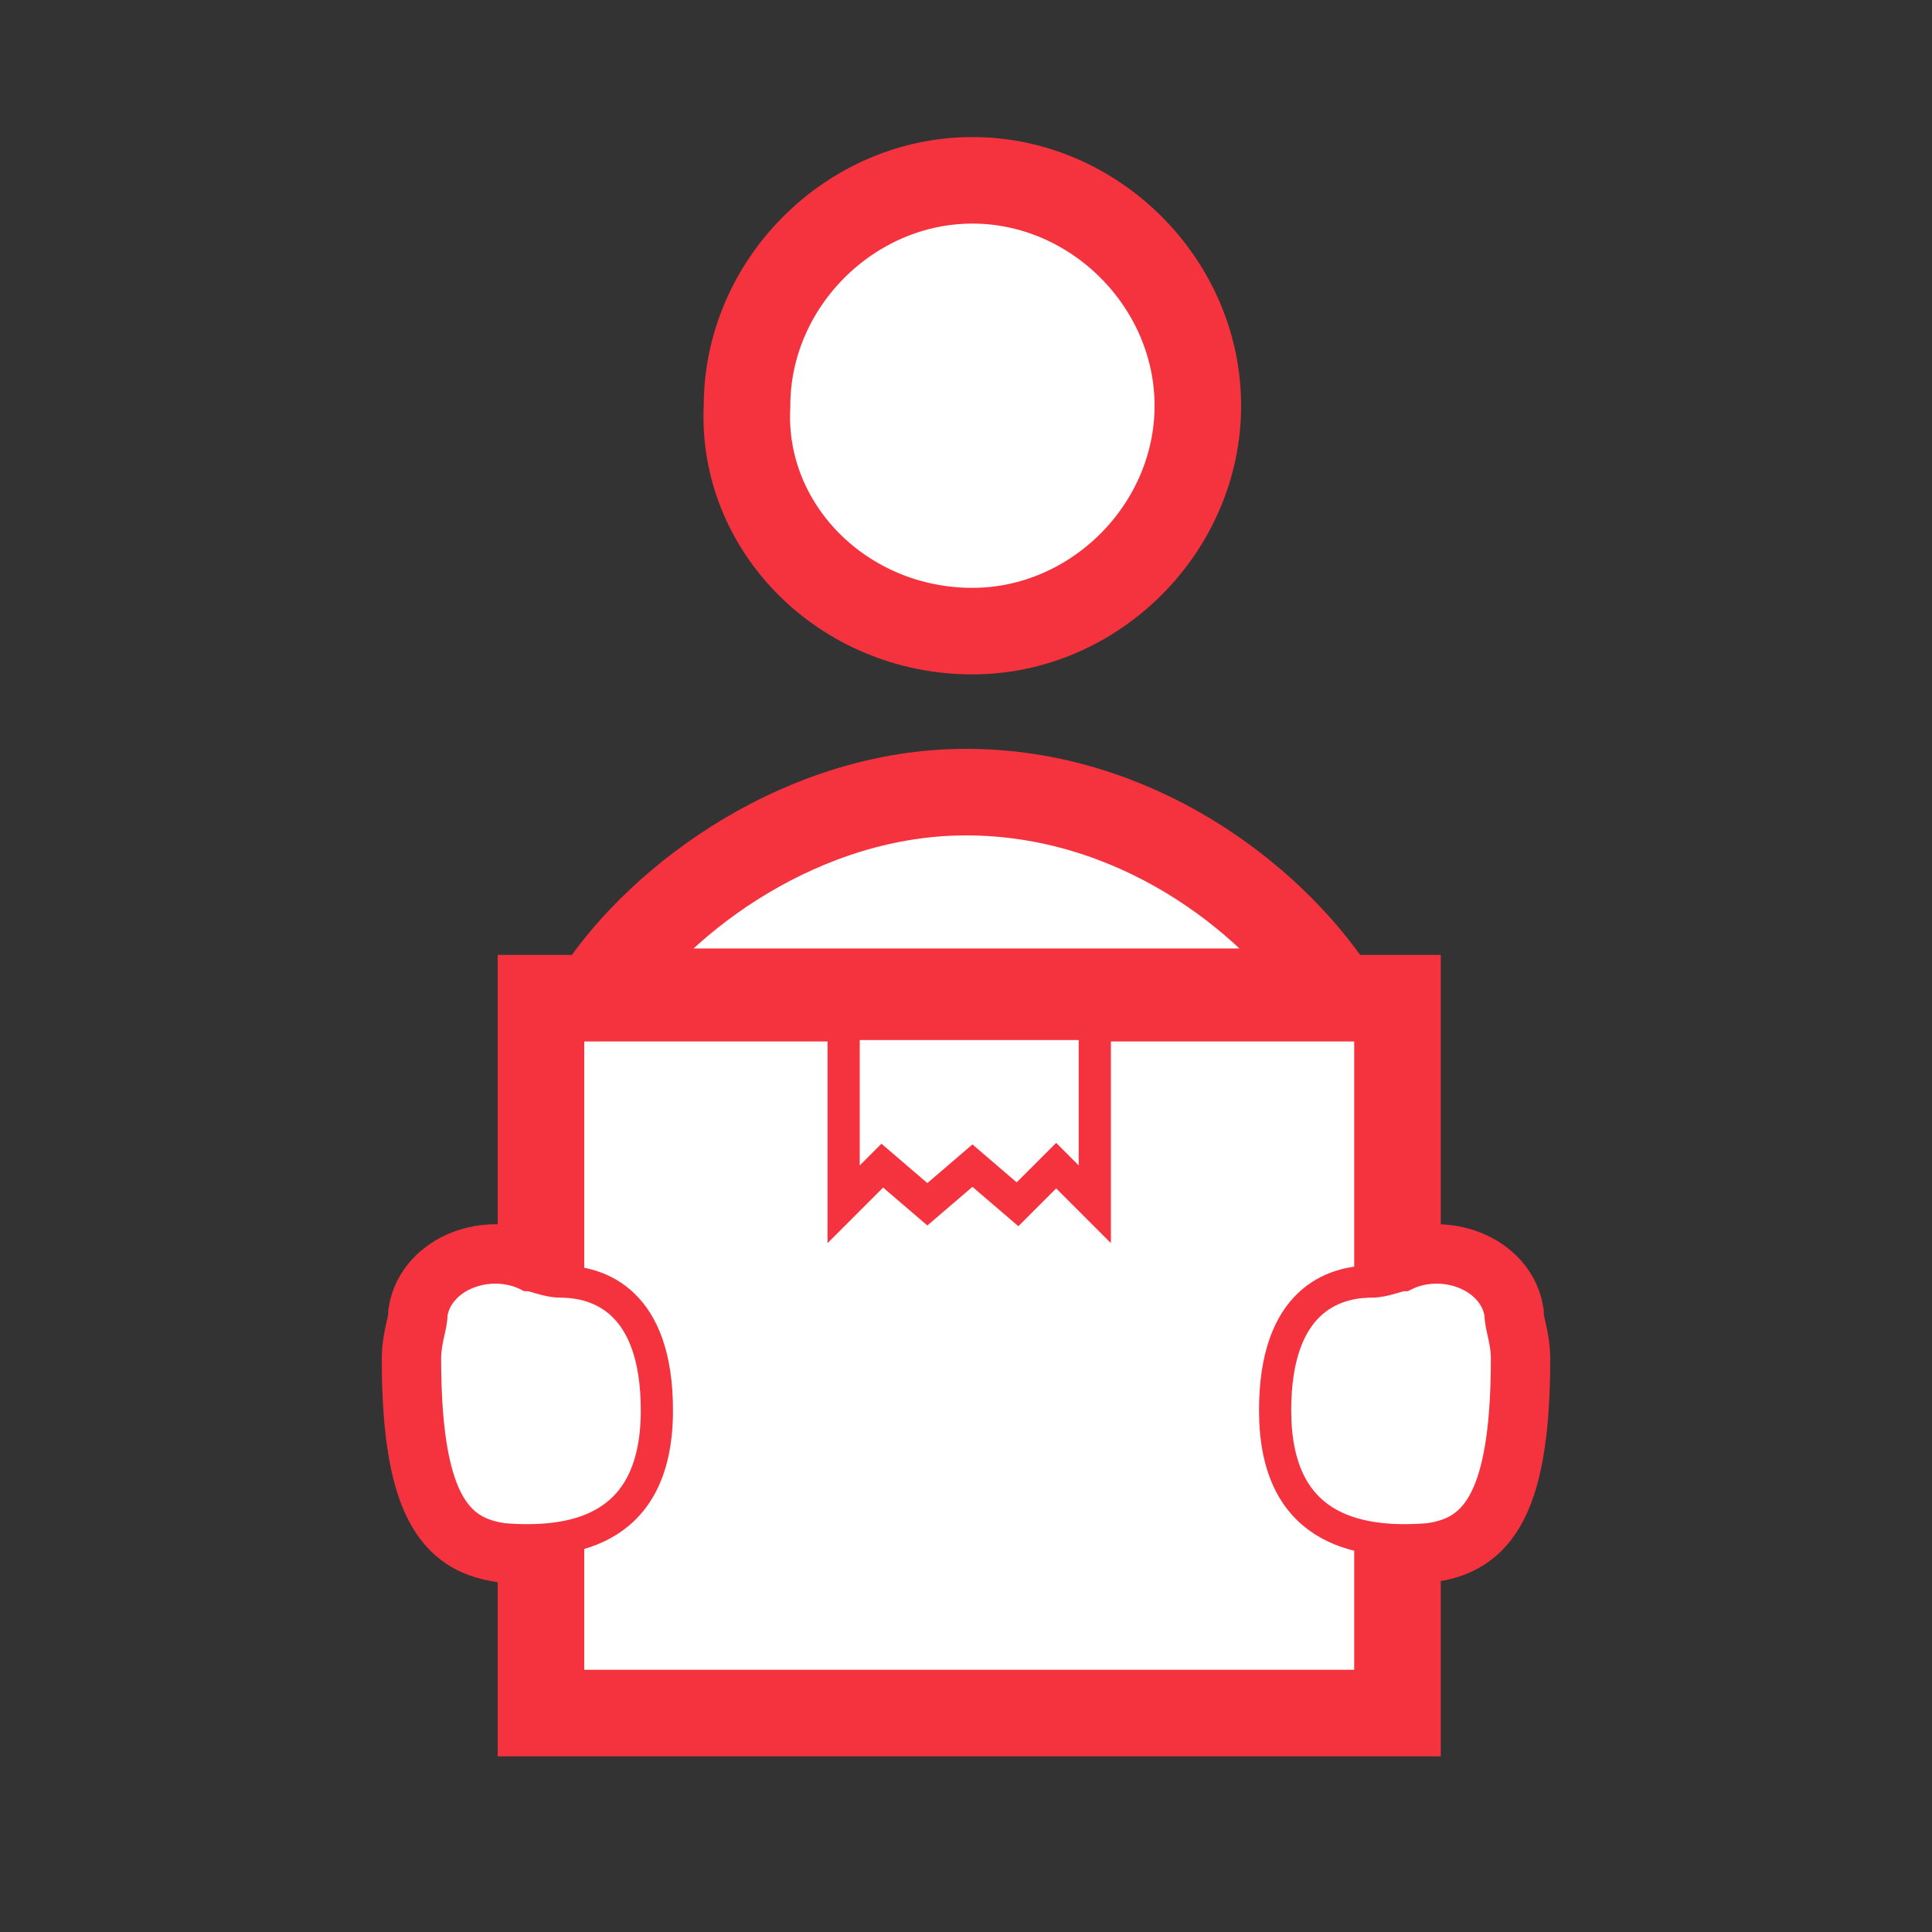
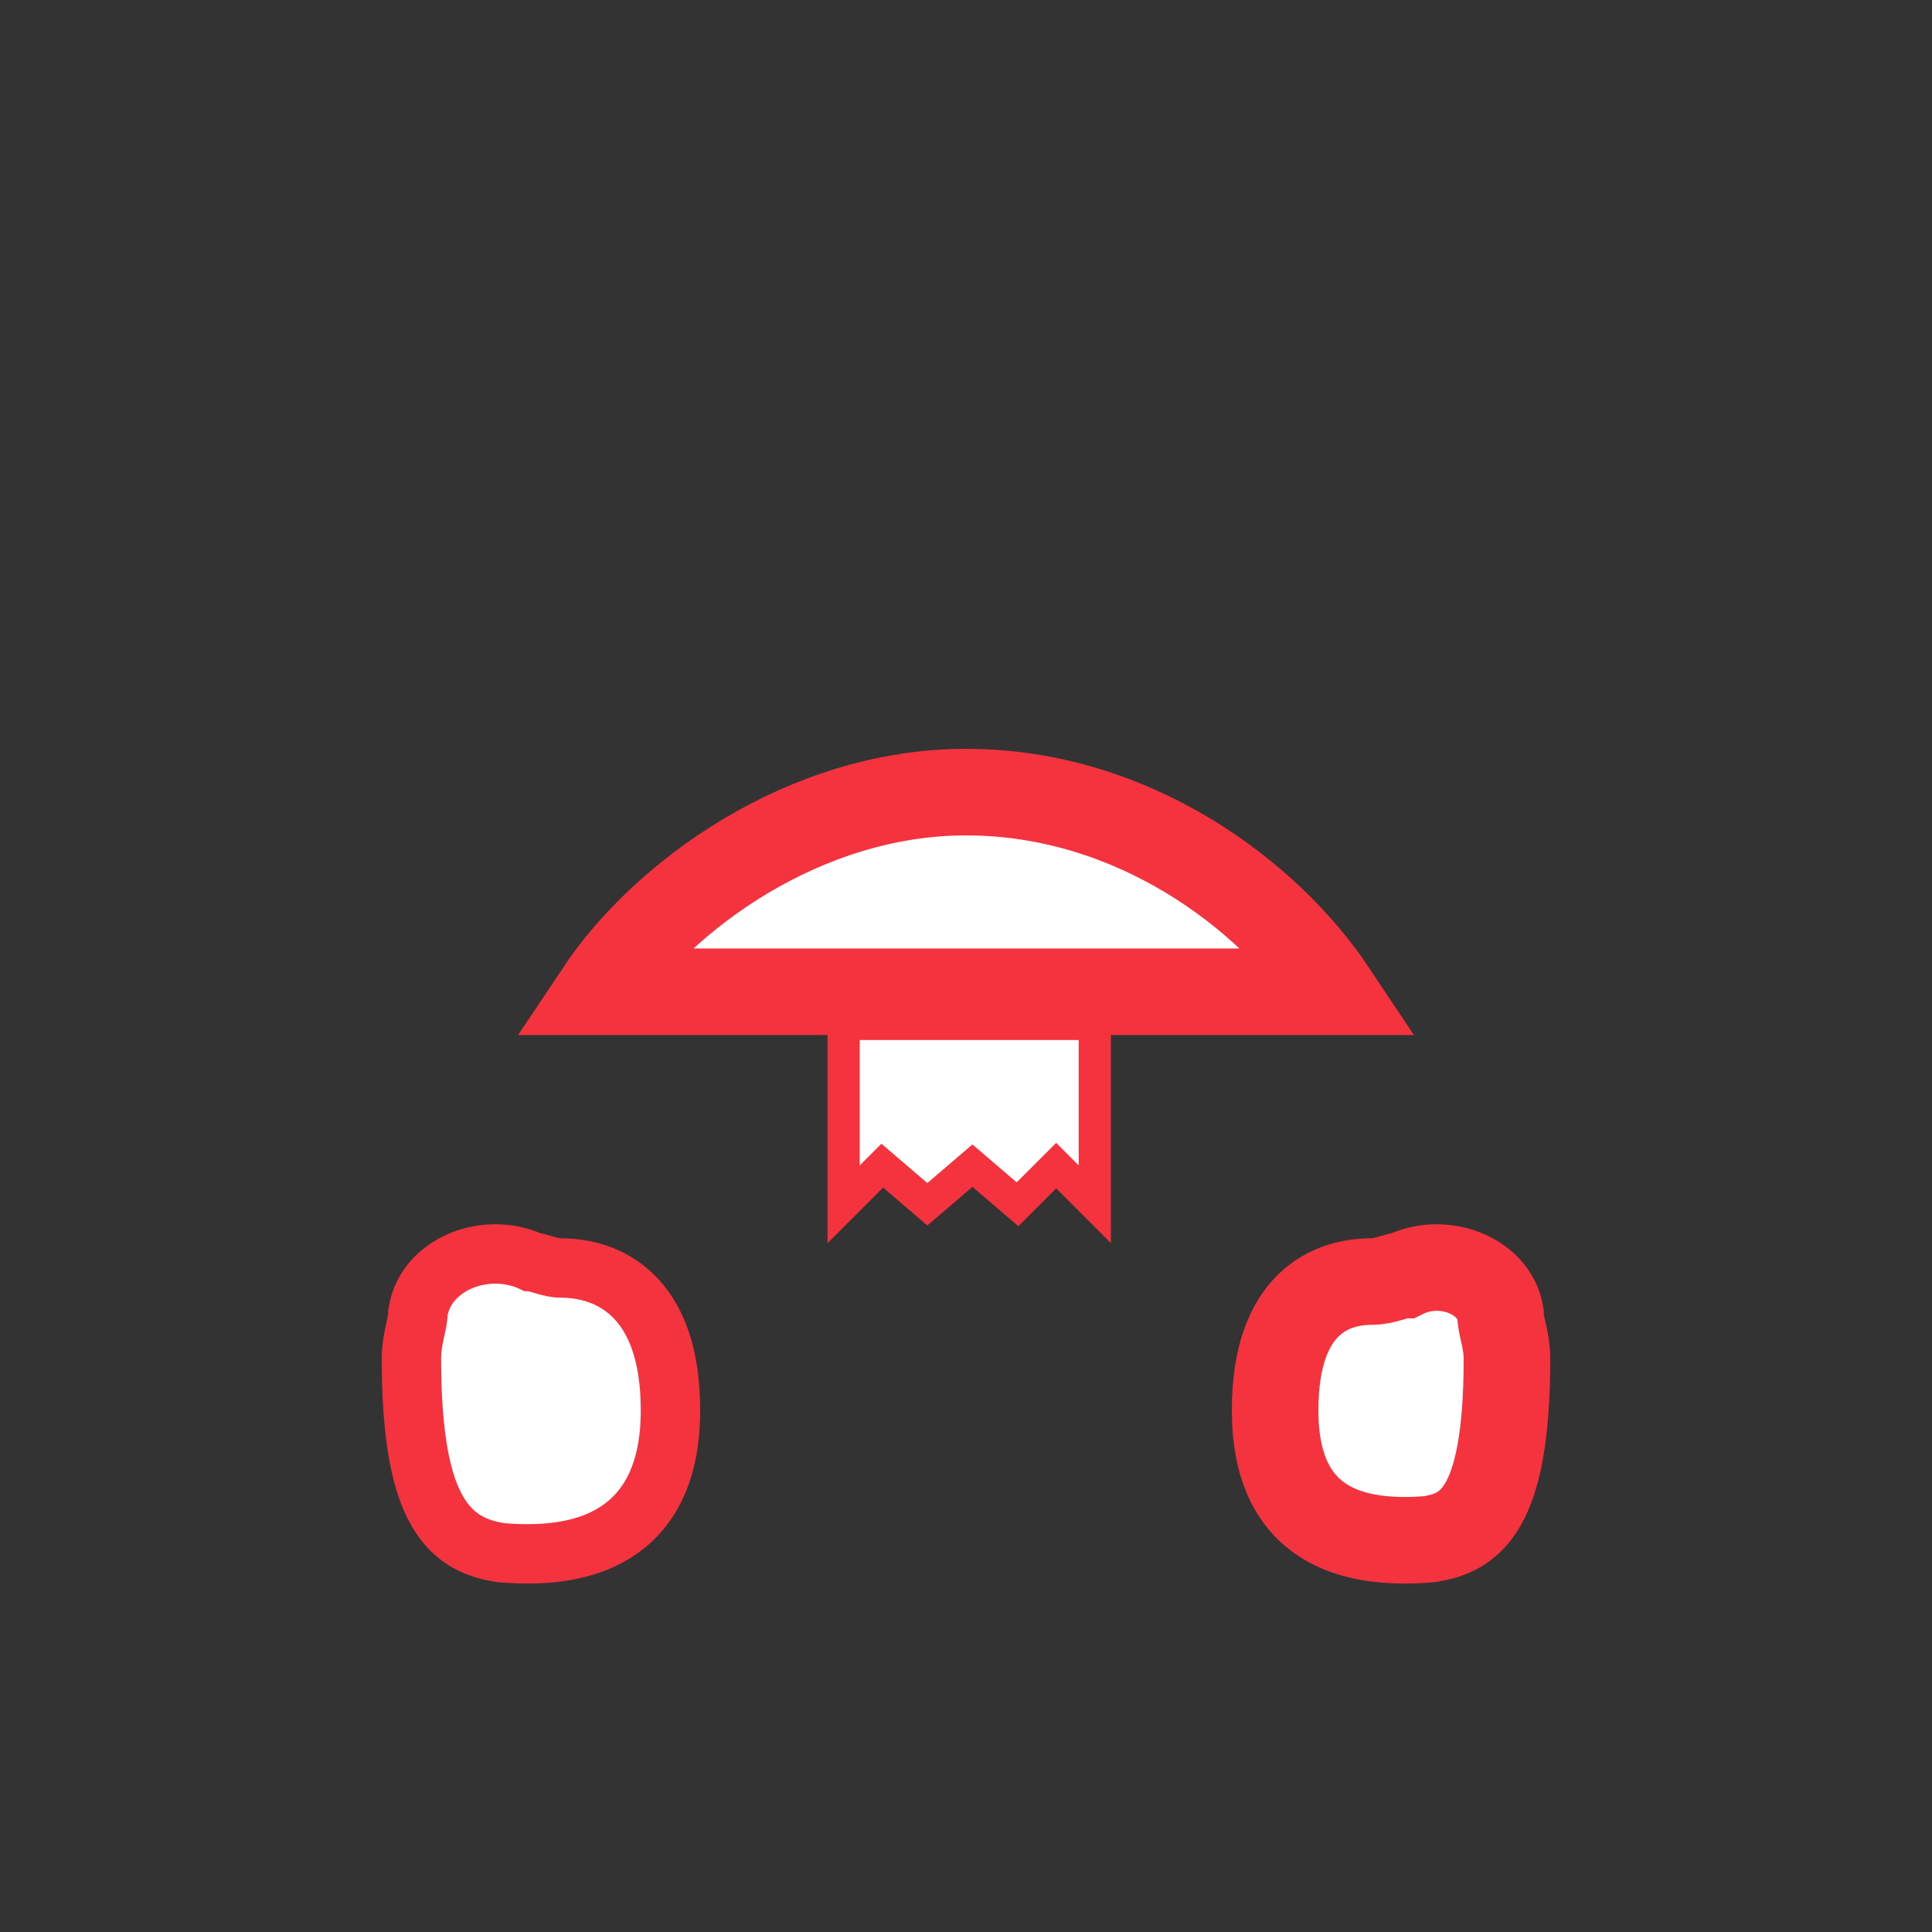
<svg xmlns="http://www.w3.org/2000/svg" version="1.1" id="Calque_1" x="0px" y="0px" viewBox="0 0 30 30" style="enable-background:new 0 0 30 30;" xml:space="preserve">
  <rect x="0" y="0" width="30" height="30" fill="#333333" stroke="none" />
  <style type="text/css">
	.st0{fill:#FFFFFF;stroke:#F5333F;stroke-width:1.344;stroke-miterlimit:10;}
	.st1{fill:#FFFFFF;stroke:#F5333F;stroke-width:0.5;stroke-miterlimit:10;}
</style>
  <g>
    <g>
      <g>
        <path class="st0" d="M22.2,23.9c-1.2,0.1-2.4-0.2-2.4-2c0-1.7,0.9-2,1.5-2c0.2,0,0.4-0.1,0.5-0.1c0.6-0.3,1.4,0,1.5,0.6     c0,0.2,0.1,0.4,0.1,0.7C23.4,23.5,22.8,23.8,22.2,23.9z" />
      </g>
    </g>
    <g>
      <g>
        <path class="st0" d="M7.8,23.9c1.2,0.1,2.4-0.2,2.4-2c0-1.7-0.9-2-1.5-2c-0.2,0-0.4-0.1-0.5-0.1c-0.6-0.3-1.4,0-1.5,0.6     c0,0.2-0.1,0.4-0.1,0.7C6.6,23.5,7.2,23.8,7.8,23.9z" />
      </g>
    </g>
  </g>
  <path class="st0" d="M20.7,15.4c-1-1.5-3.1-3.1-5.7-3.1c-2.5,0-4.7,1.6-5.7,3.1H20.7z" />
-   <path class="st0" d="M15.1,9.8c1.9,0,3.5-1.6,3.5-3.5c0-1.9-1.6-3.5-3.5-3.5c-1.9,0-3.5,1.6-3.5,3.5C11.5,8.2,13.1,9.8,15.1,9.8z" />
-   <rect x="8.4" y="15.5" class="st0" width="13.3" height="11.1" />
  <polygon class="st1" points="17,15.9 17,18.7 16.4,18.1 15.8,18.7 15.1,18.1 14.4,18.7 13.7,18.1 13.1,18.7 13.1,15.9 " />
  <g>
    <g>
      <g>
-         <path class="st1" d="M22.2,23.9c-1.2,0.1-2.4-0.2-2.4-2c0-1.7,0.9-2,1.5-2c0.2,0,0.4-0.1,0.5-0.1c0.6-0.3,1.4,0,1.5,0.6     c0,0.2,0.1,0.4,0.1,0.7C23.4,23.5,22.8,23.8,22.2,23.9z" />
-       </g>
+         </g>
    </g>
    <g>
      <g>
        <path class="st1" d="M7.8,23.9c1.2,0.1,2.4-0.2,2.4-2c0-1.7-0.9-2-1.5-2c-0.2,0-0.4-0.1-0.5-0.1c-0.6-0.3-1.4,0-1.5,0.6     c0,0.2-0.1,0.4-0.1,0.7C6.6,23.5,7.2,23.8,7.8,23.9z" />
      </g>
    </g>
  </g>
</svg>